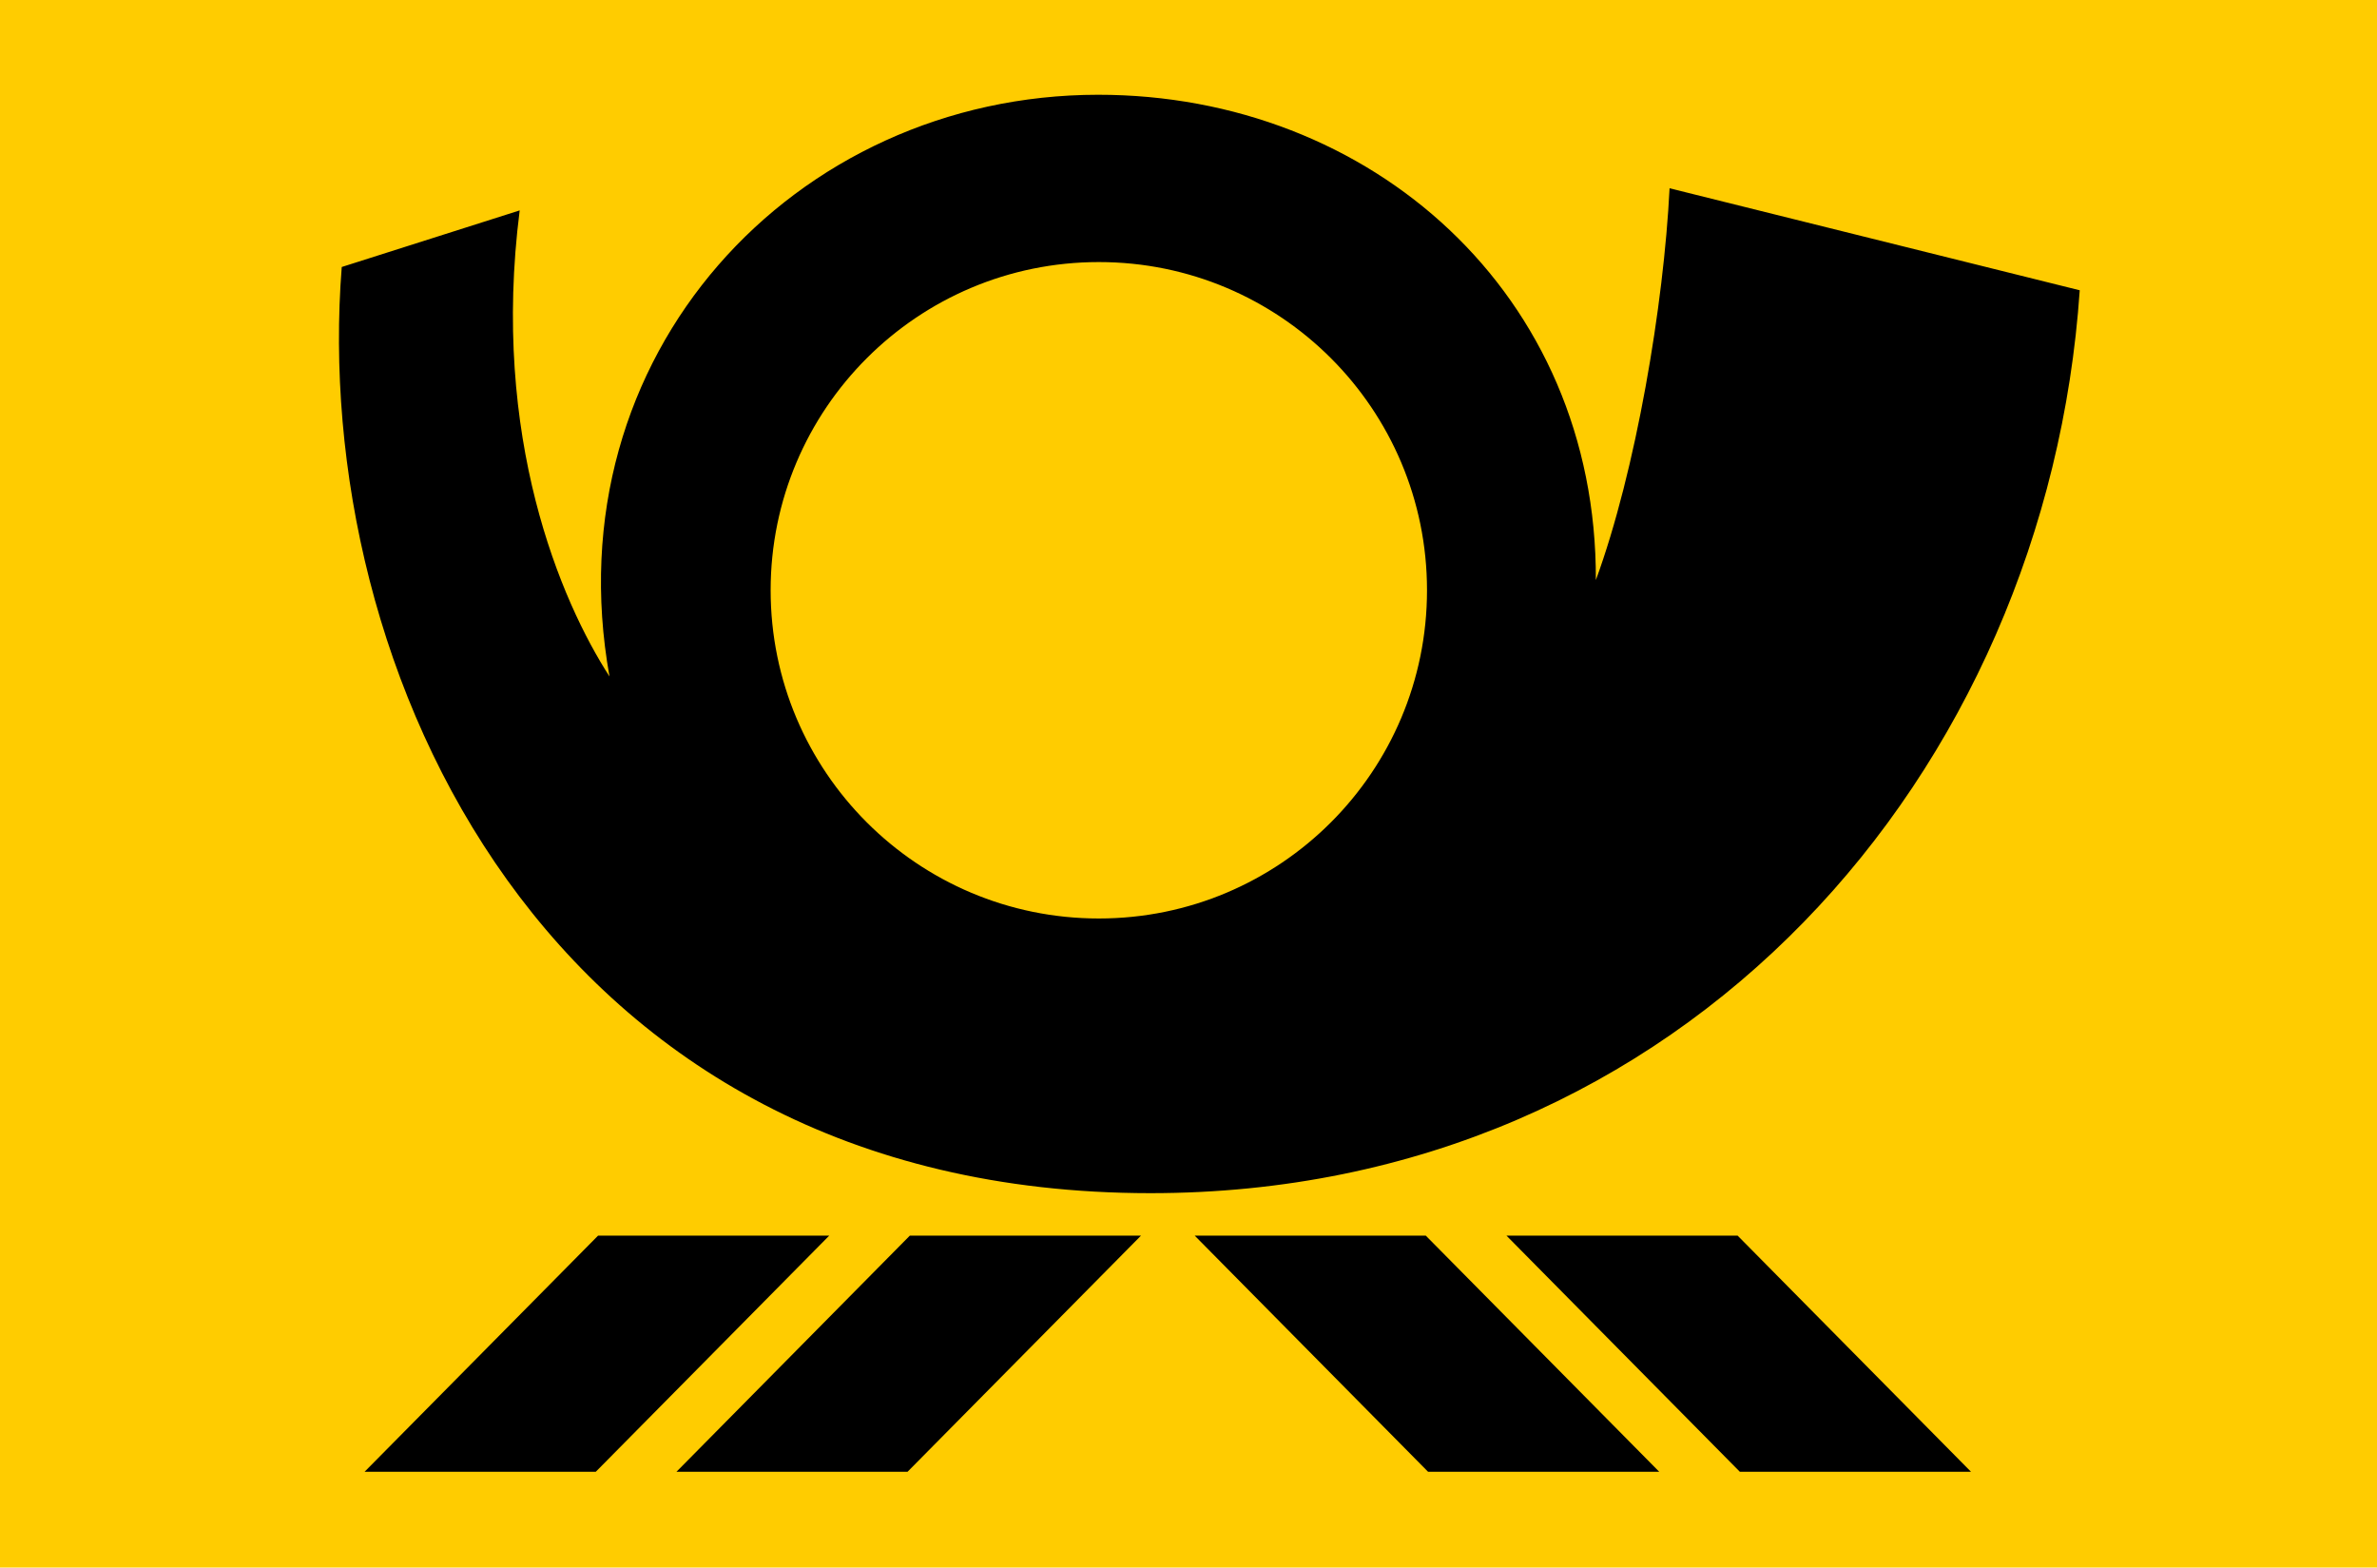
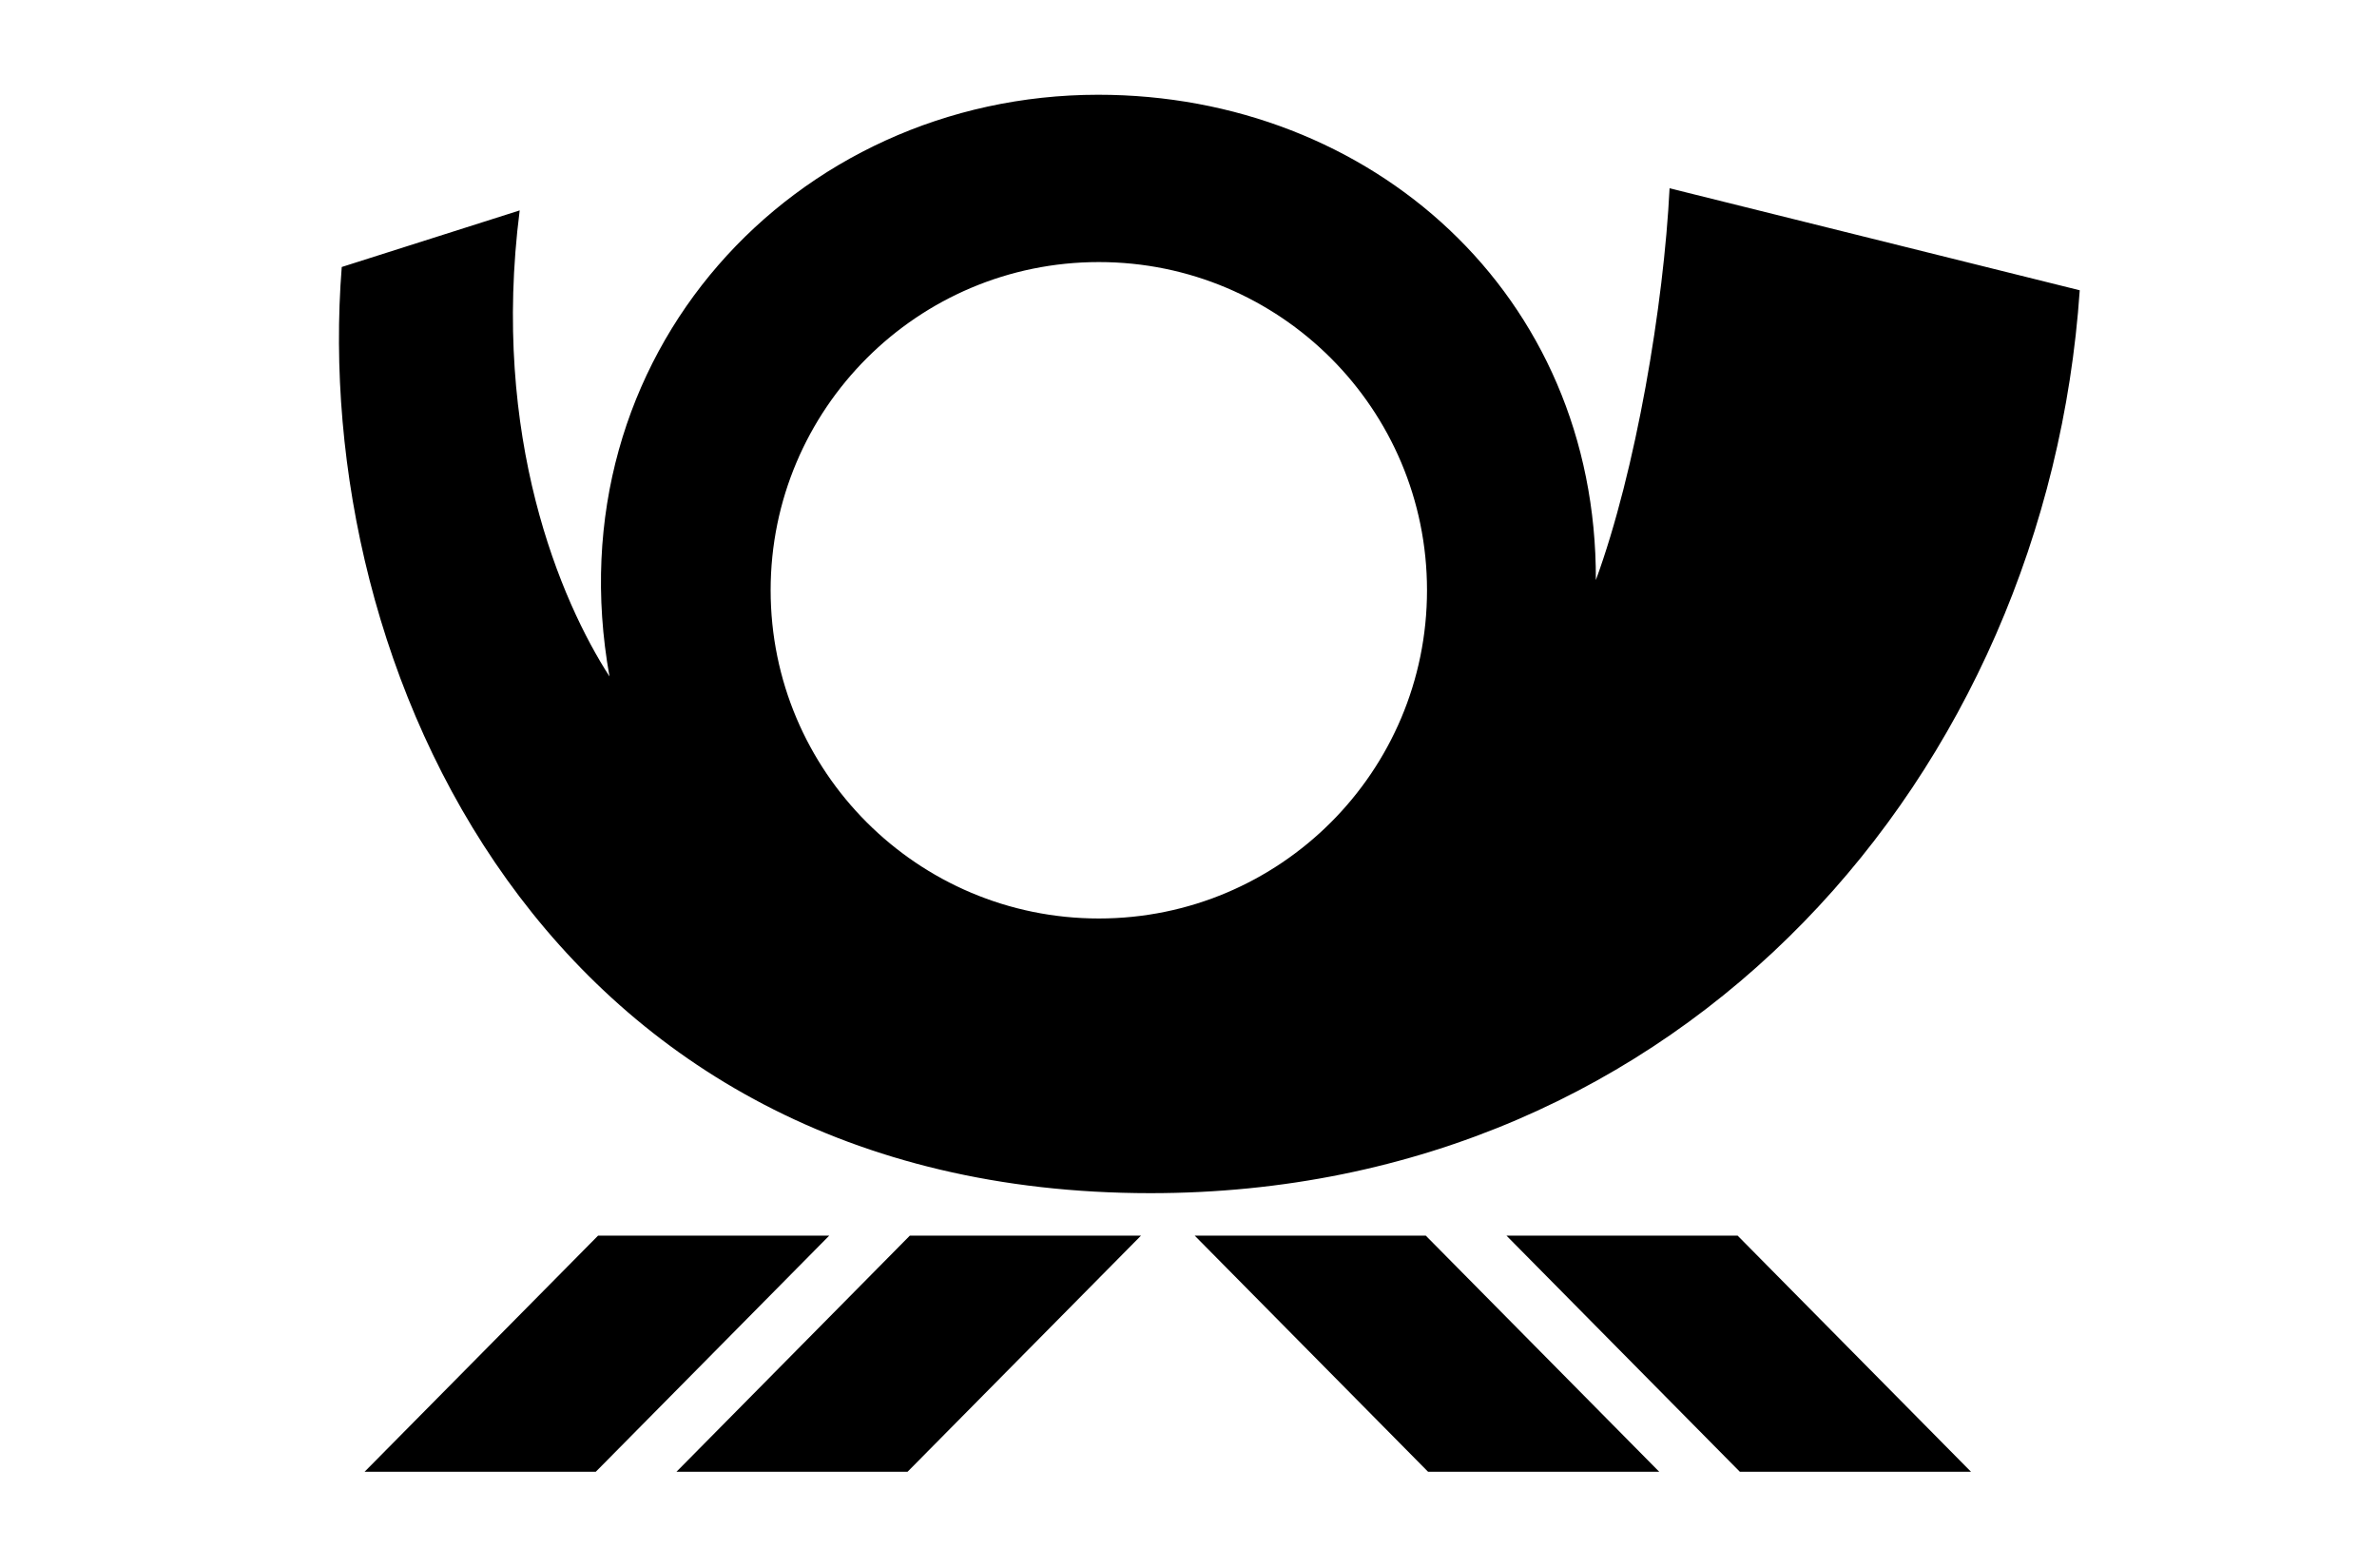
<svg xmlns="http://www.w3.org/2000/svg" xmlns:ns1="http://sodipodi.sourceforge.net/DTD/sodipodi-0.dtd" xmlns:ns2="http://www.inkscape.org/namespaces/inkscape" id="Post_Bild" width="60.659" height="40" viewBox="0 0 60.659 40" version="1.1" ns1:docname="deutschepost.svg" ns2:version="1.2 (dc2aedaf03, 2022-05-15)">
  <ns1:namedview id="namedview9" pagecolor="#ffffff" bordercolor="#000000" borderopacity="0.25" ns2:showpageshadow="2" ns2:pageopacity="0.0" ns2:pagecheckerboard="0" ns2:deskcolor="#d1d1d1" showgrid="false" ns2:zoom="2.3387681" ns2:cx="253.12471" ns2:cy="121.64524" ns2:window-width="1920" ns2:window-height="1009" ns2:window-x="1920" ns2:window-y="0" ns2:window-maximized="1" ns2:current-layer="Post_Bild" />
  <defs id="defs4">
    <style id="style2">.cls-1{fill:#fc0;}</style>
  </defs>
-   <rect id="rect8" class="cls-1" width="60.659" height="40" x="0" y="0" style="stroke-width:0.22" />
  <path id="path10" d="m 23.218,31.53 h 5.899 l -5.958,6.026 h -5.897 z m -7.956,0 h 5.899 l -5.958,6.026 H 9.303 Z m 21.123,0 h -5.897 l 5.956,6.026 h 5.899 z m 7.958,0 H 38.444 L 44.4,37.556 h 5.899 z M 40.725,14.802 c 1.022,-2.787 1.734,-7.029 1.881,-9.998 L 53.073,7.407 C 52.235,19.69 43.02,30.451 29.354,30.446 13.892,30.44 7.916,16.998 8.721,6.813 L 13.262,5.369 C 12.523,11.165 14.316,15.345 15.554,17.262 14.081,9.062 20.273,2.422 28.02,2.418 c 6.967,-0.004 12.732,5.084 12.705,12.385 z m -21.059,0.259 v 0 c 0,4.626 3.749,8.376 8.376,8.376 4.626,0 8.374,-3.749 8.374,-8.376 0,-4.626 -3.749,-8.374 -8.374,-8.374 -4.624,0 -8.376,3.749 -8.376,8.374 z" style="stroke-width:0.22" />
</svg>